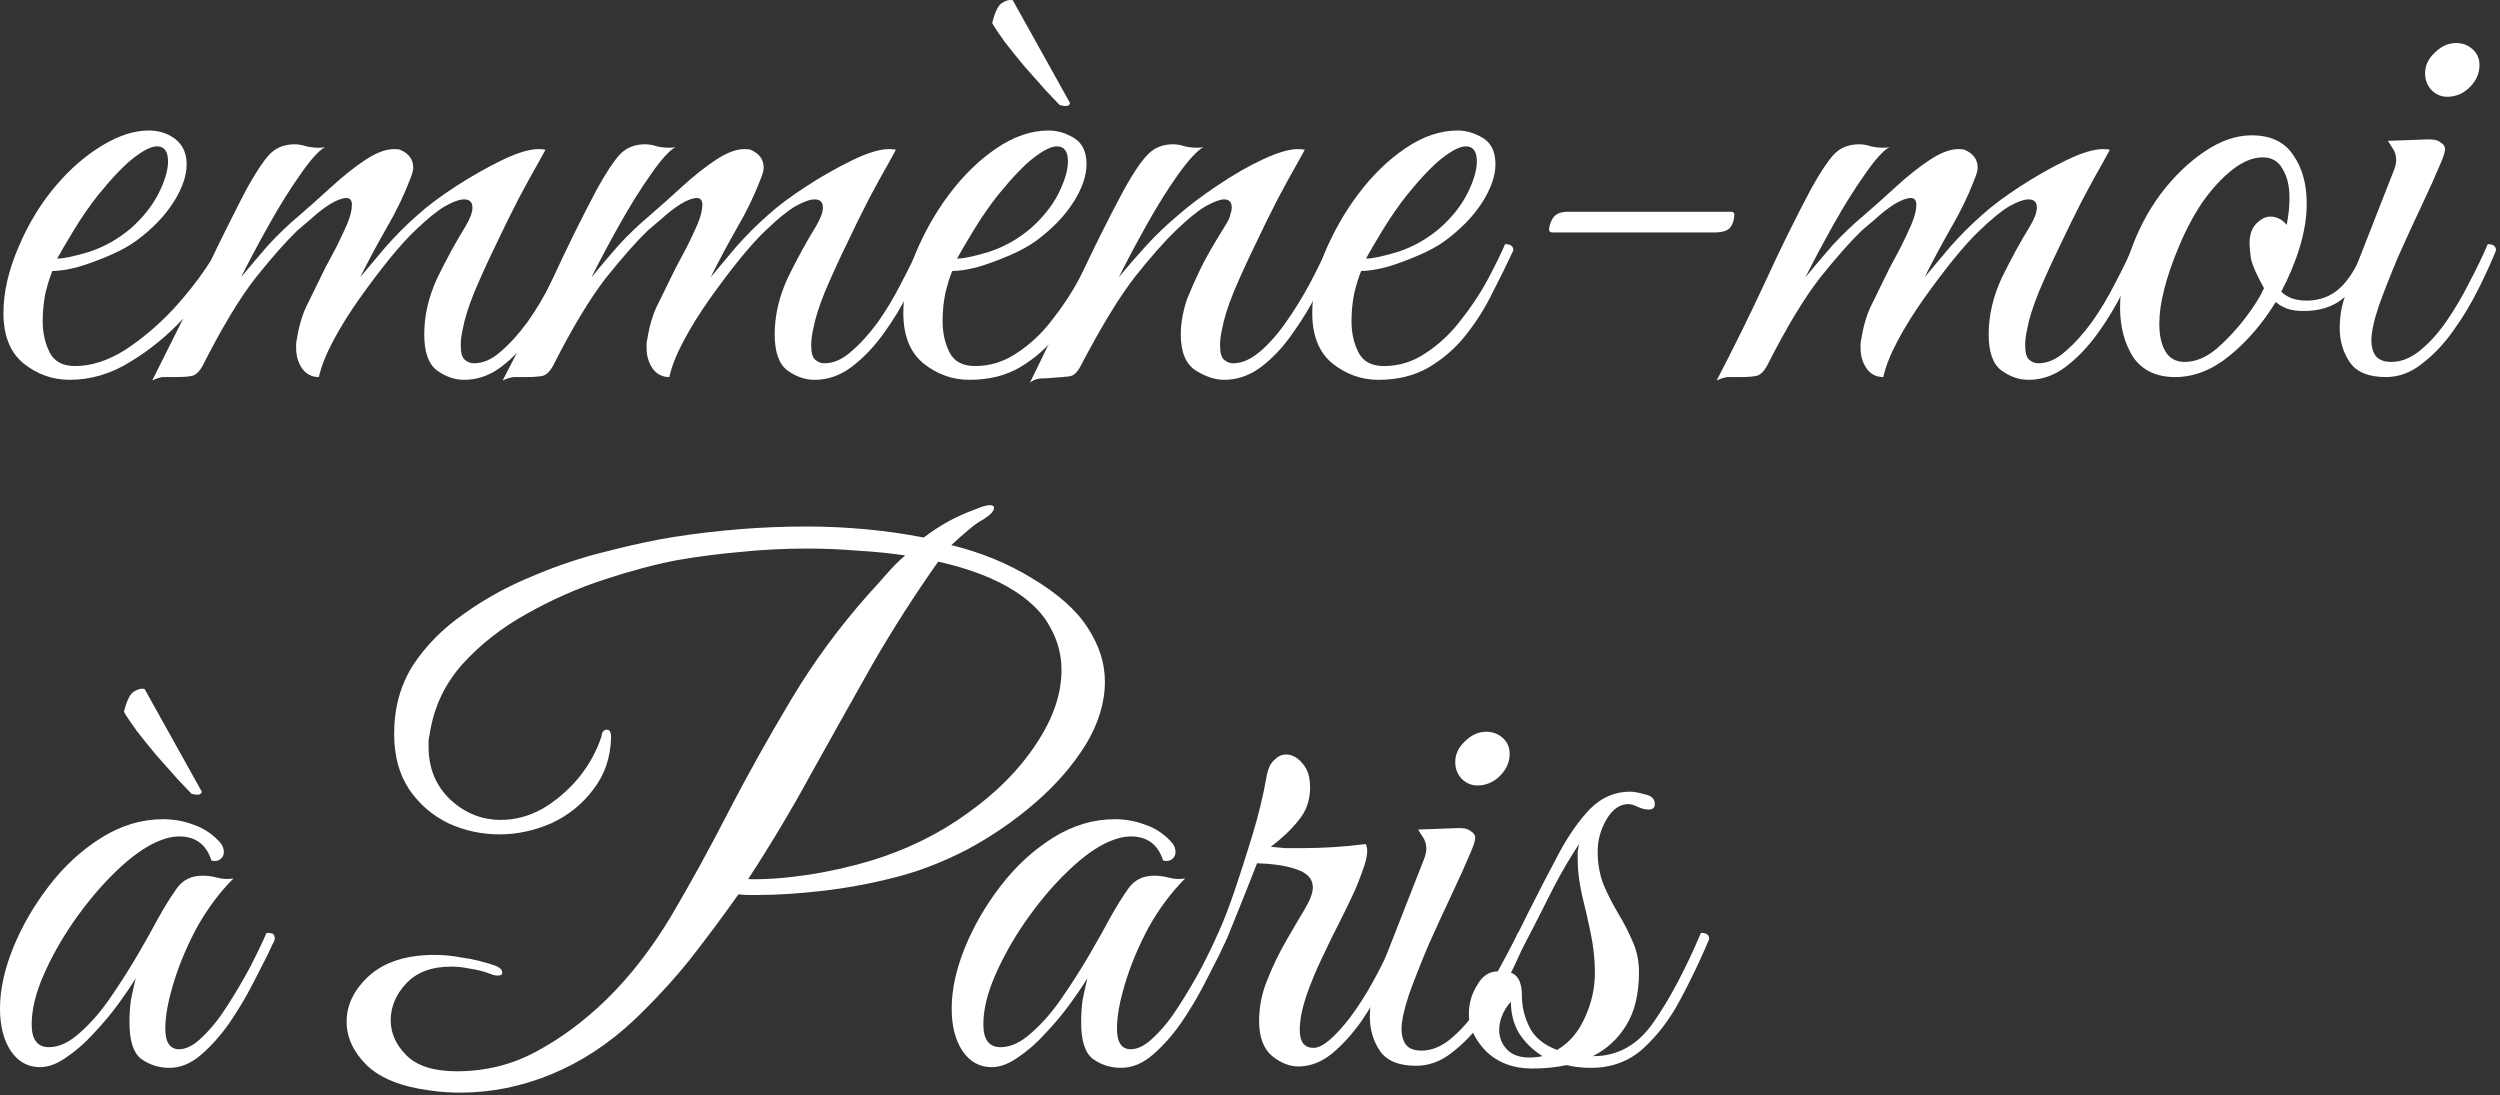
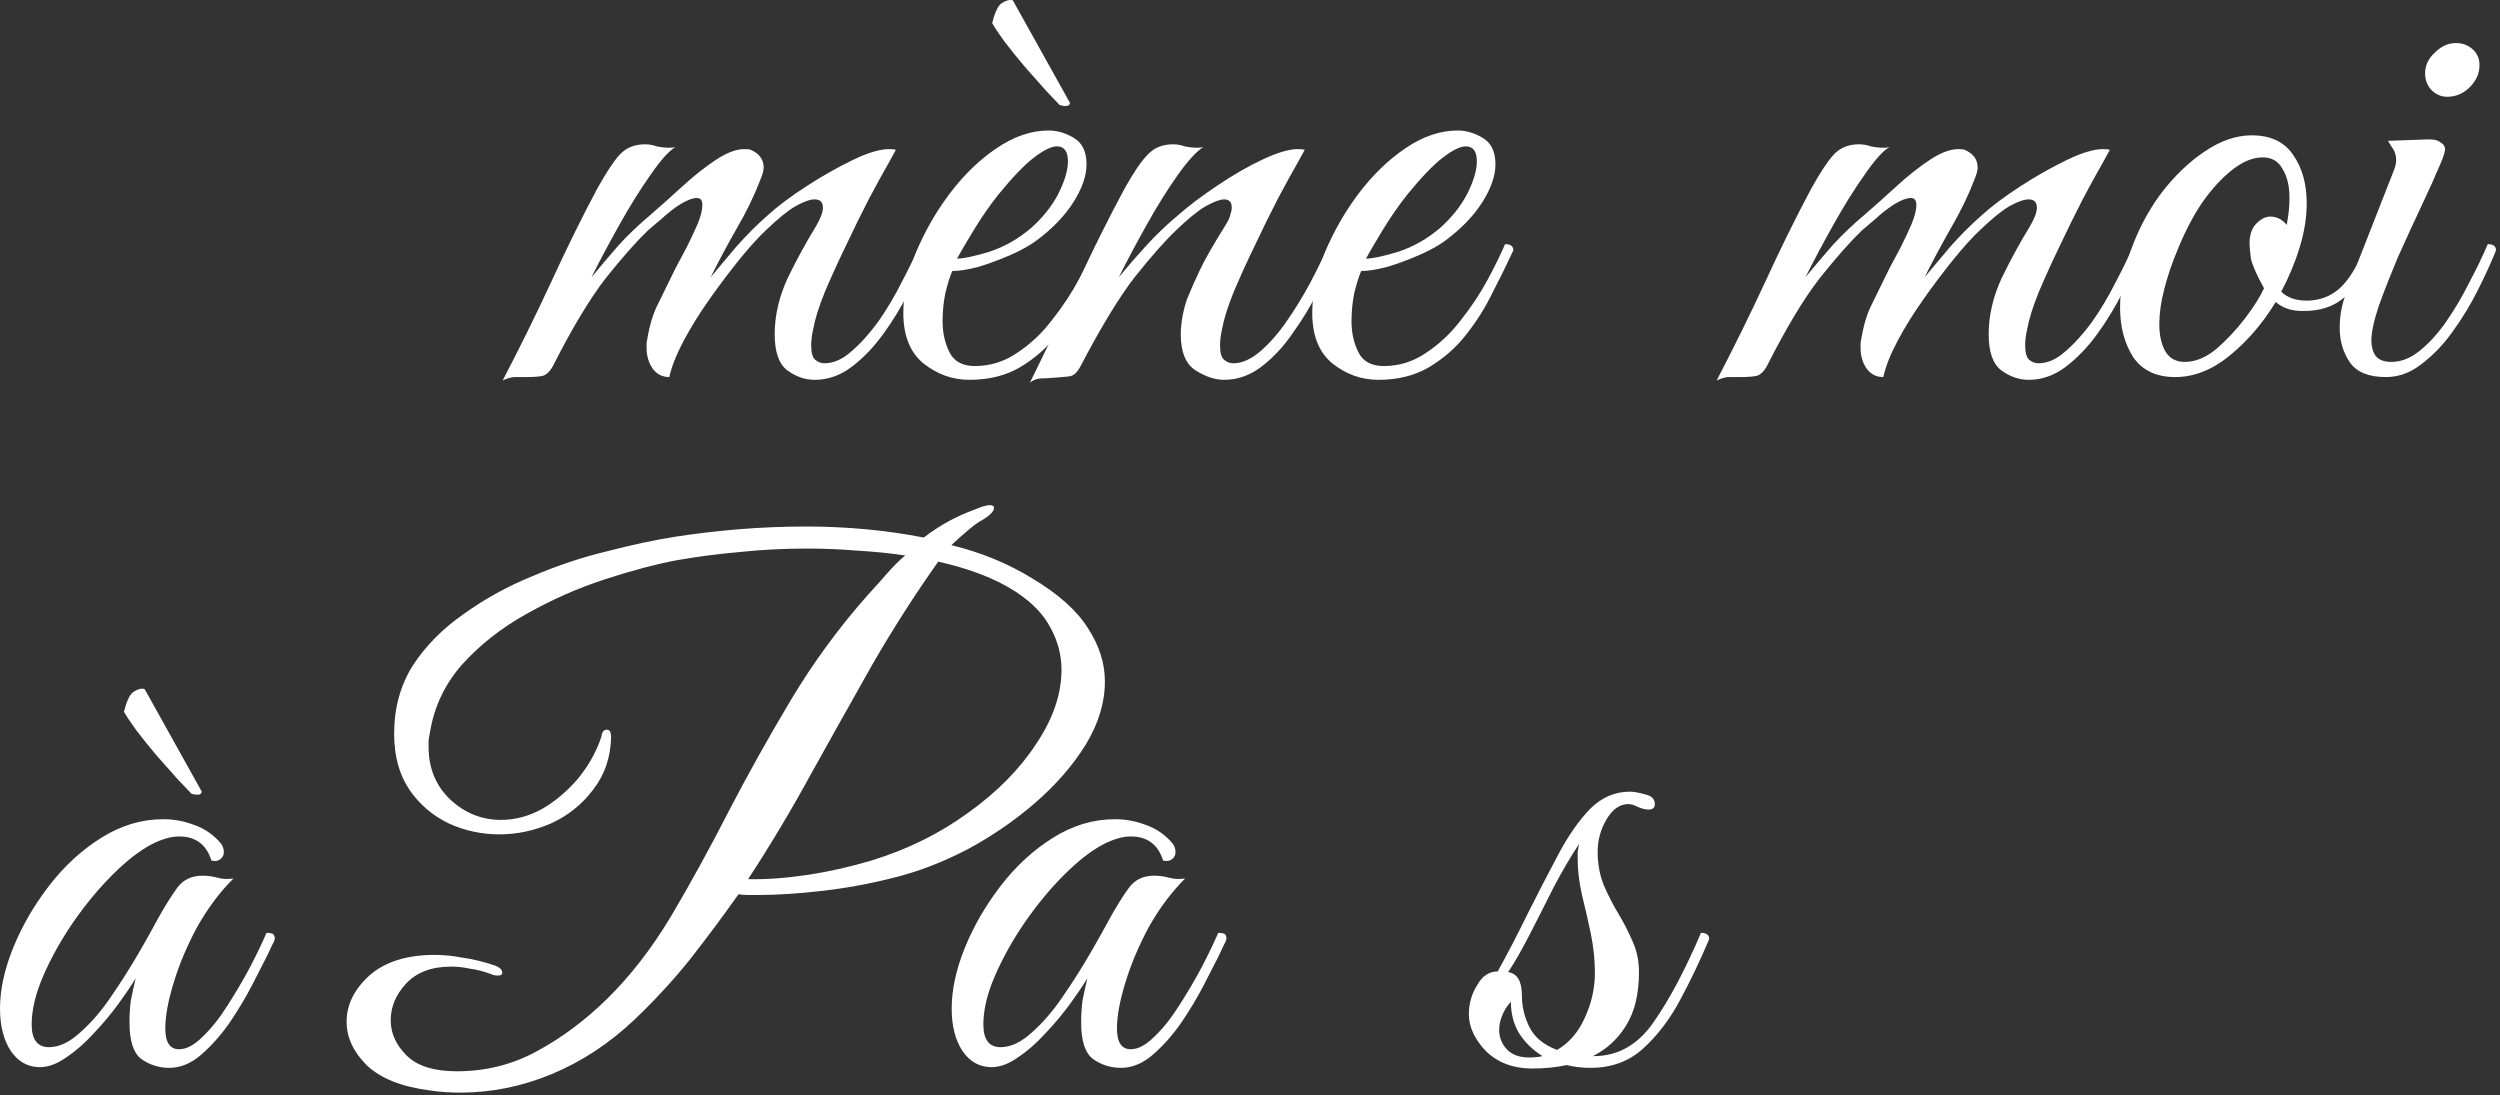
<svg xmlns="http://www.w3.org/2000/svg" width="363" height="159" viewBox="0 0 363 159" fill="none">
  <rect x="0" y="0" width="363" height="159" fill="#333333" stroke="none" />
-   <path d="M10.1 55.15C7.633 55.15 5.4 54.35 3.4 52.75C1.467 51.15 0.5 48.717 0.5 45.45C0.5 42.45 1.233 39.25 2.7 35.85C4.167 32.383 6.033 29.35 8.3 26.75C10.233 24.483 12.4 22.617 14.8 21.15C17.2 19.683 19.467 18.95 21.6 18.95C23.067 18.95 24.333 19.35 25.4 20.15C26.533 21.017 27.1 22.25 27.1 23.85C27.1 25.517 26.467 27.35 25.2 29.35C23.933 31.35 22.133 33.217 19.8 34.95C18.8 35.683 17.533 36.383 16 37.05C14.467 37.717 12.933 38.283 11.4 38.75C9.867 39.15 8.6 39.35 7.6 39.35C7.267 40.15 6.933 41.217 6.6 42.55C6.333 43.883 6.2 45.25 6.2 46.65C6.2 48.317 6.533 49.817 7.2 51.15C7.867 52.483 9.1 53.15 10.9 53.15C13.233 53.15 15.633 52.383 18.1 50.85C20.567 49.25 22.9 47.283 25.1 44.95C27.3 42.55 29.133 40.183 30.6 37.85C31.467 36.05 32.333 34.283 33.2 32.55C34.067 30.817 34.933 29.117 35.8 27.45C37.133 25.05 38.233 23.383 39.1 22.45C40.033 21.45 41.267 20.95 42.8 20.95C43.333 20.95 43.9 21.05 44.5 21.25C45.1 21.383 45.7 21.45 46.3 21.45C46.7 21.45 47 21.417 47.2 21.35C46.267 21.883 45.067 23.217 43.6 25.35C42.133 27.417 40.633 29.817 39.1 32.55C37.567 35.283 36.2 37.85 35 40.25C36.267 38.717 37.567 37.183 38.9 35.65C40.3 34.117 41.833 32.65 43.5 31.25C44.967 29.983 46.5 28.617 48.1 27.15C49.767 25.617 51.4 24.317 53 23.25C54.6 22.183 56 21.65 57.2 21.65C57.667 21.65 57.967 21.683 58.1 21.75C59.367 22.283 60 23.15 60 24.35C60 24.75 59.833 25.35 59.5 26.15C58.633 28.417 57.5 30.75 56.1 33.15C54.767 35.483 53.5 37.85 52.3 40.25C53.3 39.05 54.533 37.583 56 35.85C57.533 34.117 59.067 32.583 60.6 31.25C62.067 29.917 63.933 28.517 66.2 27.05C68.467 25.583 70.7 24.317 72.9 23.25C75.1 22.183 76.867 21.65 78.2 21.65C78.667 21.65 79 21.683 79.2 21.75C79.2 21.75 78.833 22.417 78.1 23.75C77.367 25.017 76.433 26.717 75.3 28.85C74.233 30.917 73.133 33.15 72 35.55C70.867 37.883 69.833 40.15 68.9 42.35C68.033 44.483 67.467 46.283 67.2 47.75C67 48.617 66.9 49.417 66.9 50.15C66.9 51.217 67.1 51.917 67.5 52.25C67.9 52.583 68.333 52.75 68.8 52.75C70.133 52.75 71.433 52.183 72.7 51.05C74.033 49.917 75.333 48.483 76.6 46.75C77.867 44.95 79 43.05 80 41.05C81.067 39.05 81.967 37.183 82.7 35.45C83.5 35.45 83.9 35.75 83.9 36.35C83.167 38.15 82.233 40.15 81.1 42.35C80.033 44.483 78.8 46.517 77.4 48.45C76 50.383 74.467 51.983 72.8 53.25C71.133 54.517 69.333 55.15 67.4 55.15C66 55.15 64.667 54.683 63.4 53.75C62.2 52.817 61.6 51.083 61.6 48.55C61.6 45.817 62.233 43.083 63.5 40.35C64.833 37.617 66.2 35.117 67.6 32.85C68.267 31.717 68.6 30.817 68.6 30.15C68.6 29.35 68.2 28.95 67.4 28.95C66.733 28.95 65.8 29.283 64.6 29.95C63.467 30.617 62.033 31.783 60.3 33.45C59.233 34.45 57.967 35.85 56.5 37.65C55.1 39.383 53.667 41.283 52.2 43.35C50.733 45.417 49.467 47.45 48.4 49.45C47.333 51.45 46.633 53.217 46.3 54.75C45.3 54.75 44.5 54.35 43.9 53.55C43.3 52.683 43 51.683 43 50.55C43 50.35 43 50.15 43 49.95C43 49.75 43.033 49.517 43.1 49.25C43.433 47.183 43.967 45.45 44.7 44.05C45.433 42.583 46.267 40.883 47.2 38.95C47.667 38.083 48.2 37.083 48.8 35.95C49.4 34.75 49.933 33.617 50.4 32.55C50.867 31.417 51.1 30.483 51.1 29.75C51.1 29.083 50.833 28.75 50.3 28.75C49.7 28.75 48.9 29.05 47.9 29.65C46.967 30.25 46.067 30.95 45.2 31.75C44.333 32.483 43.667 33.05 43.2 33.45C41.533 35.05 39.5 37.35 37.1 40.35C34.767 43.35 32.2 47.617 29.4 53.15C29 53.883 28.533 54.35 28 54.55C27.467 54.683 26.633 54.75 25.5 54.75C24.767 54.75 24.133 54.75 23.6 54.75C23.133 54.817 22.633 54.983 22.1 55.25L26.6 46.25C24.333 48.717 21.767 50.817 18.9 52.55C16.1 54.283 13.167 55.15 10.1 55.15ZM8.3 37.55C9.233 37.55 10.8 37.217 13 36.55C15.2 35.817 17.2 34.683 19 33.15C20.733 31.617 22.067 29.95 23 28.15C23.933 26.283 24.4 24.717 24.4 23.45C24.4 21.983 23.867 21.25 22.8 21.25C22 21.25 20.9 21.783 19.5 22.85C18.1 23.917 16.367 25.717 14.3 28.25C13.033 29.85 11.833 31.583 10.7 33.45C9.567 35.317 8.767 36.683 8.3 37.55Z" fill="white" />
  <path d="M72.985 55.25C75.452 50.517 77.785 45.783 79.985 41.05C82.185 36.25 84.418 31.717 86.685 27.45C88.019 25.05 89.118 23.383 89.985 22.45C90.918 21.45 92.152 20.95 93.685 20.95C94.219 20.95 94.785 21.05 95.385 21.25C95.985 21.383 96.585 21.45 97.185 21.45C97.585 21.45 97.885 21.417 98.085 21.35C97.152 21.883 95.952 23.217 94.485 25.35C93.019 27.417 91.519 29.817 89.985 32.55C88.452 35.283 87.085 37.85 85.885 40.25C87.152 38.717 88.452 37.183 89.785 35.65C91.185 34.117 92.719 32.65 94.385 31.25C95.852 29.983 97.385 28.617 98.985 27.15C100.652 25.617 102.285 24.317 103.885 23.25C105.485 22.183 106.885 21.65 108.085 21.65C108.552 21.65 108.852 21.683 108.985 21.75C110.252 22.283 110.885 23.15 110.885 24.35C110.885 24.75 110.718 25.35 110.385 26.15C109.518 28.417 108.385 30.75 106.985 33.15C105.652 35.483 104.385 37.85 103.185 40.25C104.185 39.05 105.418 37.583 106.885 35.85C108.418 34.117 109.952 32.583 111.485 31.25C112.952 29.917 114.818 28.517 117.085 27.05C119.352 25.583 121.585 24.317 123.785 23.25C125.985 22.183 127.752 21.65 129.085 21.65C129.552 21.65 129.885 21.683 130.085 21.75C130.085 21.75 129.718 22.417 128.985 23.75C128.252 25.017 127.318 26.717 126.185 28.85C125.118 30.917 124.018 33.15 122.885 35.55C121.752 37.883 120.718 40.15 119.785 42.35C118.918 44.483 118.352 46.283 118.085 47.75C117.885 48.617 117.785 49.417 117.785 50.15C117.785 51.217 117.985 51.917 118.385 52.25C118.785 52.583 119.218 52.75 119.685 52.75C121.018 52.75 122.318 52.183 123.585 51.05C124.918 49.917 126.218 48.483 127.485 46.75C128.752 44.95 129.885 43.05 130.885 41.05C131.952 39.05 132.852 37.183 133.585 35.45C134.385 35.45 134.785 35.75 134.785 36.35C134.052 38.15 133.118 40.15 131.985 42.35C130.918 44.483 129.685 46.517 128.285 48.45C126.885 50.383 125.352 51.983 123.685 53.25C122.018 54.517 120.218 55.15 118.285 55.15C116.885 55.15 115.552 54.683 114.285 53.75C113.085 52.817 112.485 51.083 112.485 48.55C112.485 45.817 113.118 43.083 114.385 40.35C115.718 37.617 117.085 35.117 118.485 32.85C119.152 31.717 119.485 30.817 119.485 30.15C119.485 29.35 119.085 28.95 118.285 28.95C117.618 28.95 116.685 29.283 115.485 29.95C114.352 30.617 112.918 31.783 111.185 33.45C110.118 34.45 108.852 35.85 107.385 37.65C105.985 39.383 104.552 41.283 103.085 43.35C101.618 45.417 100.352 47.45 99.285 49.45C98.219 51.45 97.519 53.217 97.185 54.75C96.185 54.75 95.385 54.35 94.785 53.55C94.185 52.683 93.885 51.683 93.885 50.55C93.885 50.35 93.885 50.15 93.885 49.95C93.885 49.75 93.918 49.517 93.985 49.25C94.319 47.183 94.852 45.45 95.585 44.05C96.319 42.583 97.152 40.883 98.085 38.95C98.552 38.083 99.085 37.083 99.685 35.95C100.285 34.75 100.818 33.617 101.285 32.55C101.752 31.417 101.985 30.483 101.985 29.75C101.985 29.083 101.718 28.75 101.185 28.75C100.585 28.75 99.785 29.05 98.785 29.65C97.852 30.25 96.952 30.95 96.085 31.75C95.219 32.483 94.552 33.05 94.085 33.45C92.418 35.05 90.385 37.35 87.985 40.35C85.652 43.35 83.085 47.617 80.285 53.15C79.885 53.883 79.418 54.35 78.885 54.55C78.352 54.683 77.519 54.75 76.385 54.75C75.652 54.75 75.052 54.75 74.585 54.75C74.052 54.817 73.519 54.983 72.985 55.25Z" fill="white" />
  <path d="M140.764 55.15C138.297 55.15 136.064 54.35 134.064 52.75C132.131 51.15 131.164 48.717 131.164 45.45C131.164 42.717 131.764 39.817 132.964 36.75C134.231 33.683 135.864 30.817 137.864 28.15C139.931 25.417 142.197 23.217 144.664 21.55C147.197 19.817 149.731 18.95 152.264 18.95C153.531 18.95 154.764 19.317 155.964 20.05C157.164 20.783 157.764 22.05 157.764 23.85C157.764 25.517 157.131 27.35 155.864 29.35C154.597 31.35 152.797 33.217 150.464 34.95C149.464 35.683 148.197 36.383 146.664 37.05C145.131 37.717 143.597 38.283 142.064 38.75C140.531 39.15 139.264 39.35 138.264 39.35C137.931 40.15 137.597 41.217 137.264 42.55C136.997 43.883 136.864 45.25 136.864 46.65C136.864 48.317 137.197 49.817 137.864 51.15C138.531 52.483 139.764 53.15 141.564 53.15C143.764 53.15 145.797 52.517 147.664 51.25C149.597 49.983 151.297 48.383 152.764 46.45C154.297 44.517 155.597 42.55 156.664 40.55C157.731 38.55 158.564 36.85 159.164 35.45C159.964 35.45 160.364 35.75 160.364 36.35C159.497 38.217 158.497 40.25 157.364 42.45C156.297 44.65 154.997 46.717 153.464 48.65C151.997 50.517 150.197 52.083 148.064 53.35C145.997 54.55 143.564 55.15 140.764 55.15ZM138.964 37.55C139.897 37.55 141.464 37.217 143.664 36.55C145.864 35.817 147.864 34.683 149.664 33.15C151.397 31.617 152.731 29.95 153.664 28.15C154.597 26.283 155.064 24.717 155.064 23.45C155.064 21.983 154.531 21.25 153.464 21.25C152.664 21.25 151.564 21.783 150.164 22.85C148.764 23.917 147.031 25.717 144.964 28.25C143.697 29.85 142.497 31.583 141.364 33.45C140.231 35.317 139.431 36.683 138.964 37.55ZM153.864 15.25C153.464 14.85 152.797 14.15 151.864 13.15C150.931 12.083 149.897 10.917 148.764 9.65C147.697 8.383 146.731 7.183 145.864 6.05C144.997 4.85 144.397 3.95 144.064 3.35C144.464 1.75 144.931 0.783 145.464 0.45C146.064 0.05 146.597 -0.083 147.064 0.05L155.364 14.95C155.297 15.417 154.797 15.517 153.864 15.25Z" fill="white" />
  <path d="M149.55 55.55C151.95 50.683 154.25 45.883 156.45 41.15C158.65 36.35 160.917 31.783 163.25 27.45C164.583 25.05 165.717 23.383 166.65 22.45C167.583 21.45 168.817 20.95 170.35 20.95C170.883 20.95 171.45 21.05 172.05 21.25C172.65 21.383 173.25 21.45 173.85 21.45C174.25 21.45 174.55 21.417 174.75 21.35C173.817 21.883 172.583 23.217 171.05 25.35C169.583 27.417 168.083 29.817 166.55 32.55C165.017 35.283 163.65 37.85 162.45 40.25C163.717 38.717 165.05 37.183 166.45 35.65C167.85 34.117 169.383 32.65 171.05 31.25C172.65 29.85 174.55 28.417 176.75 26.95C179.017 25.417 181.217 24.15 183.35 23.15C185.483 22.15 187.183 21.65 188.45 21.65C188.917 21.65 189.25 21.683 189.45 21.75C189.45 21.75 189.083 22.417 188.35 23.75C187.617 25.017 186.683 26.717 185.55 28.85C184.483 30.917 183.383 33.15 182.25 35.55C181.117 37.883 180.083 40.15 179.15 42.35C178.283 44.483 177.717 46.283 177.45 47.75C177.25 48.617 177.15 49.417 177.15 50.15C177.15 51.217 177.35 51.917 177.75 52.25C178.15 52.583 178.583 52.75 179.05 52.75C180.317 52.75 181.617 52.183 182.95 51.05C184.283 49.917 185.55 48.483 186.75 46.75C188.017 44.95 189.183 43.05 190.25 41.05C191.317 39.05 192.217 37.183 192.95 35.45C193.75 35.45 194.15 35.75 194.15 36.35C193.417 38.15 192.483 40.15 191.35 42.35C190.283 44.483 189.05 46.517 187.65 48.45C186.317 50.383 184.817 51.983 183.15 53.25C181.483 54.517 179.683 55.15 177.75 55.15C176.417 55.15 175.017 54.683 173.55 53.75C172.15 52.817 171.45 51.083 171.45 48.55C171.45 47.817 171.517 47.05 171.65 46.25C171.783 45.383 172.017 44.45 172.35 43.45C172.883 42.117 173.517 40.683 174.25 39.15C174.983 37.617 176.183 35.517 177.85 32.85C178.317 32.117 178.583 31.55 178.65 31.15C178.783 30.75 178.85 30.417 178.85 30.15C178.85 29.35 178.483 28.95 177.75 28.95C177.15 28.95 176.25 29.283 175.05 29.95C173.917 30.617 172.483 31.783 170.75 33.45C169.083 35.05 167.083 37.317 164.75 40.25C162.483 43.183 159.85 47.517 156.85 53.25C156.383 54.117 155.85 54.583 155.25 54.65C154.717 54.717 153.95 54.783 152.95 54.85C152.283 54.917 151.65 54.95 151.05 54.95C150.45 55.017 149.95 55.217 149.55 55.55Z" fill="white" />
  <path d="M200.139 55.15C197.672 55.15 195.439 54.35 193.439 52.75C191.506 51.15 190.539 48.717 190.539 45.45C190.539 42.717 191.139 39.817 192.339 36.75C193.606 33.683 195.239 30.817 197.239 28.15C199.306 25.417 201.572 23.217 204.039 21.55C206.572 19.817 209.106 18.95 211.639 18.95C212.906 18.95 214.139 19.317 215.339 20.05C216.539 20.783 217.139 22.05 217.139 23.85C217.139 25.517 216.506 27.35 215.239 29.35C213.972 31.35 212.172 33.217 209.839 34.95C208.839 35.683 207.572 36.383 206.039 37.05C204.506 37.717 202.972 38.283 201.439 38.75C199.906 39.15 198.639 39.35 197.639 39.35C197.306 40.15 196.972 41.217 196.639 42.55C196.372 43.883 196.239 45.25 196.239 46.65C196.239 48.317 196.572 49.817 197.239 51.15C197.906 52.483 199.139 53.15 200.939 53.15C203.139 53.15 205.172 52.517 207.039 51.25C208.972 49.983 210.672 48.383 212.139 46.45C213.672 44.517 214.972 42.55 216.039 40.55C217.106 38.55 217.939 36.85 218.539 35.45C219.339 35.45 219.739 35.75 219.739 36.35C218.872 38.217 217.872 40.25 216.739 42.45C215.672 44.65 214.372 46.717 212.839 48.65C211.372 50.517 209.572 52.083 207.439 53.35C205.372 54.55 202.939 55.15 200.139 55.15ZM198.339 37.55C199.272 37.55 200.839 37.217 203.039 36.55C205.239 35.817 207.239 34.683 209.039 33.15C210.772 31.617 212.106 29.95 213.039 28.15C213.972 26.283 214.439 24.717 214.439 23.45C214.439 21.983 213.906 21.25 212.839 21.25C212.039 21.25 210.939 21.783 209.539 22.85C208.139 23.917 206.406 25.717 204.339 28.25C203.072 29.85 201.872 31.583 200.739 33.45C199.606 35.317 198.806 36.683 198.339 37.55Z" fill="white" />
-   <path d="M225.425 33.75C225.092 33.75 224.925 33.617 224.925 33.35C224.925 32.883 225.092 32.35 225.425 31.75C225.825 31.083 226.558 30.75 227.625 30.75H251.325C251.658 30.75 251.825 30.883 251.825 31.15C251.825 31.883 251.625 32.517 251.225 33.05C250.825 33.517 250.058 33.75 248.925 33.75H225.425Z" fill="white" />
  <path d="M249.255 55.25C251.721 50.517 254.055 45.783 256.255 41.05C258.455 36.25 260.688 31.717 262.955 27.45C264.288 25.05 265.388 23.383 266.255 22.45C267.188 21.45 268.421 20.95 269.955 20.95C270.488 20.95 271.055 21.05 271.655 21.25C272.255 21.383 272.855 21.45 273.455 21.45C273.855 21.45 274.155 21.417 274.355 21.35C273.421 21.883 272.221 23.217 270.755 25.35C269.288 27.417 267.788 29.817 266.255 32.55C264.721 35.283 263.355 37.85 262.155 40.25C263.421 38.717 264.721 37.183 266.055 35.65C267.455 34.117 268.988 32.65 270.655 31.25C272.121 29.983 273.655 28.617 275.255 27.15C276.921 25.617 278.555 24.317 280.155 23.25C281.755 22.183 283.155 21.65 284.355 21.65C284.821 21.65 285.121 21.683 285.255 21.75C286.521 22.283 287.155 23.15 287.155 24.35C287.155 24.75 286.988 25.35 286.655 26.15C285.788 28.417 284.655 30.75 283.255 33.15C281.921 35.483 280.655 37.85 279.455 40.25C280.455 39.05 281.688 37.583 283.155 35.85C284.688 34.117 286.221 32.583 287.755 31.25C289.221 29.917 291.088 28.517 293.355 27.05C295.621 25.583 297.855 24.317 300.055 23.25C302.255 22.183 304.021 21.65 305.355 21.65C305.821 21.65 306.155 21.683 306.355 21.75C306.355 21.75 305.988 22.417 305.255 23.75C304.521 25.017 303.588 26.717 302.455 28.85C301.388 30.917 300.288 33.15 299.155 35.55C298.021 37.883 296.988 40.15 296.055 42.35C295.188 44.483 294.621 46.283 294.355 47.75C294.155 48.617 294.055 49.417 294.055 50.15C294.055 51.217 294.255 51.917 294.655 52.25C295.055 52.583 295.488 52.75 295.955 52.75C297.288 52.75 298.588 52.183 299.855 51.05C301.188 49.917 302.488 48.483 303.755 46.75C305.021 44.95 306.155 43.05 307.155 41.05C308.221 39.05 309.121 37.183 309.855 35.45C310.655 35.45 311.055 35.75 311.055 36.35C310.321 38.15 309.388 40.15 308.255 42.35C307.188 44.483 305.955 46.517 304.555 48.45C303.155 50.383 301.621 51.983 299.955 53.25C298.288 54.517 296.488 55.15 294.555 55.15C293.155 55.15 291.821 54.683 290.555 53.75C289.355 52.817 288.755 51.083 288.755 48.55C288.755 45.817 289.388 43.083 290.655 40.35C291.988 37.617 293.355 35.117 294.755 32.85C295.421 31.717 295.755 30.817 295.755 30.15C295.755 29.35 295.355 28.95 294.555 28.95C293.888 28.95 292.955 29.283 291.755 29.95C290.621 30.617 289.188 31.783 287.455 33.45C286.388 34.45 285.121 35.85 283.655 37.65C282.255 39.383 280.821 41.283 279.355 43.35C277.888 45.417 276.621 47.45 275.555 49.45C274.488 51.45 273.788 53.217 273.455 54.75C272.455 54.75 271.655 54.35 271.055 53.55C270.455 52.683 270.155 51.683 270.155 50.55C270.155 50.35 270.155 50.15 270.155 49.95C270.155 49.75 270.188 49.517 270.255 49.25C270.588 47.183 271.121 45.45 271.855 44.05C272.588 42.583 273.421 40.883 274.355 38.95C274.821 38.083 275.355 37.083 275.955 35.95C276.555 34.75 277.088 33.617 277.555 32.55C278.021 31.417 278.255 30.483 278.255 29.75C278.255 29.083 277.988 28.75 277.455 28.75C276.855 28.75 276.055 29.05 275.055 29.65C274.121 30.25 273.221 30.95 272.355 31.75C271.488 32.483 270.821 33.05 270.355 33.45C268.688 35.05 266.655 37.35 264.255 40.35C261.921 43.35 259.355 47.617 256.555 53.15C256.155 53.883 255.688 54.35 255.155 54.55C254.621 54.683 253.788 54.75 252.655 54.75C251.921 54.75 251.321 54.75 250.855 54.75C250.321 54.817 249.788 54.983 249.255 55.25Z" fill="white" />
  <path d="M315.834 54.75C313.1 54.75 311.067 53.783 309.734 51.85C308.467 49.85 307.834 47.45 307.834 44.65C307.834 42.05 308.334 39.35 309.334 36.55C310.4 33.483 311.867 30.683 313.734 28.15C315.667 25.617 317.767 23.583 320.034 22.05C322.367 20.45 324.667 19.65 326.934 19.65C329.667 19.65 331.667 20.583 332.934 22.45C334.267 24.317 334.934 26.683 334.934 29.55C334.934 31.55 334.6 33.65 333.934 35.85C333.267 38.05 332.367 40.217 331.234 42.35C332.1 43.217 333.334 43.65 334.934 43.65C336.8 43.65 338.4 43.05 339.734 41.85C341.067 40.65 342.367 38.517 343.634 35.45C344.434 35.45 344.834 35.75 344.834 36.35C343.567 39.417 342.1 41.683 340.434 43.15C338.834 44.55 336.767 45.217 334.234 45.15C332.7 45.15 331.434 44.717 330.434 43.85C328.567 46.917 326.334 49.517 323.734 51.65C321.2 53.717 318.567 54.75 315.834 54.75ZM317.234 52.55C318.767 52.55 320.3 51.917 321.834 50.65C323.367 49.317 324.767 47.817 326.034 46.15C327.3 44.483 328.2 43.05 328.734 41.85C327.667 39.917 327.034 38.483 326.834 37.55C326.7 36.55 326.634 35.817 326.634 35.35C326.634 34.083 326.967 33.117 327.634 32.45C328.3 31.783 328.967 31.45 329.634 31.45C330.567 31.45 331.367 31.85 332.034 32.65C332.167 31.917 332.267 31.25 332.334 30.65C332.4 29.983 332.434 29.35 332.434 28.75C332.434 27.017 332.1 25.617 331.434 24.55C330.834 23.417 329.867 22.85 328.534 22.85C327.134 22.85 325.667 23.45 324.134 24.65C322.6 25.85 321.134 27.45 319.734 29.45C318.4 31.45 317.234 33.683 316.234 36.15C315.367 38.217 314.7 40.183 314.234 42.05C313.767 43.85 313.534 45.517 313.534 47.05C313.534 48.717 313.834 50.05 314.434 51.05C315.034 52.05 315.967 52.55 317.234 52.55Z" fill="white" />
  <path d="M346.423 54.75C343.956 54.75 342.223 54.05 341.223 52.65C340.223 51.183 339.723 49.517 339.723 47.65C339.723 46.65 339.823 45.65 340.023 44.65C340.289 43.583 340.589 42.617 340.923 41.75L347.623 24.65C347.823 24.117 347.923 23.65 347.923 23.25C347.923 22.583 347.756 22.017 347.423 21.55C347.089 21.017 346.856 20.65 346.723 20.45L352.223 20.25C353.223 20.183 353.923 20.317 354.323 20.65C354.789 20.917 355.023 21.25 355.023 21.65C355.023 22.05 354.789 22.783 354.323 23.85C353.656 25.45 352.756 27.45 351.623 29.85C350.489 32.25 349.356 34.717 348.223 37.25C347.156 39.783 346.223 42.15 345.423 44.35C344.689 46.55 344.323 48.25 344.323 49.45C344.323 50.317 344.523 51.05 344.923 51.65C345.389 52.25 346.156 52.55 347.223 52.55C348.623 52.55 349.989 52.017 351.323 50.95C352.723 49.817 354.023 48.383 355.223 46.65C356.423 44.917 357.523 43.05 358.523 41.05C359.589 39.05 360.489 37.183 361.223 35.45C362.023 35.45 362.423 35.75 362.423 36.35C361.756 38.017 360.889 39.917 359.823 42.05C358.756 44.183 357.523 46.217 356.123 48.15C354.789 50.017 353.289 51.583 351.623 52.85C350.023 54.117 348.289 54.75 346.423 54.75ZM355.323 14.05C354.456 14.05 353.689 13.717 353.023 13.05C352.423 12.383 352.123 11.583 352.123 10.65C352.123 9.517 352.589 8.517 353.523 7.65C354.456 6.717 355.489 6.25 356.623 6.25C357.556 6.25 358.356 6.55 359.023 7.15C359.689 7.75 360.023 8.517 360.023 9.45C360.023 10.65 359.556 11.717 358.623 12.65C357.689 13.583 356.589 14.05 355.323 14.05Z" fill="white" />
  <path d="M24.6 155.05C23.067 155.05 21.7 154.617 20.5 153.75C19.367 152.883 18.8 151.117 18.8 148.45C18.8 147.317 18.867 146.25 19 145.25C19.2 144.25 19.433 143.183 19.7 142.05C19.1 143.05 18.267 144.283 17.2 145.75C16.133 147.217 14.933 148.65 13.6 150.05C12.333 151.45 11 152.617 9.6 153.55C8.267 154.483 7 154.95 5.8 154.95C4.067 154.95 2.667 154.183 1.6 152.65C0.533 151.05 0 148.983 0 146.45C0 143.717 0.633 140.783 1.9 137.65C3.167 134.517 4.9 131.517 7.1 128.65C9.3 125.783 11.833 123.45 14.7 121.65C17.567 119.85 20.567 118.95 23.7 118.95C25.233 118.95 26.7 119.217 28.1 119.75C29.5 120.217 30.733 121.017 31.8 122.15C32.267 122.617 32.5 123.15 32.5 123.75C32.5 124.15 32.333 124.483 32 124.75C31.667 125.017 31.233 125.083 30.7 124.95C29.967 122.617 28.4 121.45 26 121.45C24.867 121.45 23.567 121.817 22.1 122.55C20.3 123.483 18.367 124.983 16.3 127.05C14.3 129.05 12.4 131.35 10.6 133.95C8.867 136.483 7.433 139.05 6.3 141.65C5.167 144.25 4.6 146.617 4.6 148.75C4.6 150.95 5.433 152.05 7.1 152.05C8.567 152.05 10.067 151.35 11.6 149.95C13.2 148.55 14.7 146.817 16.1 144.75C17.567 142.617 18.9 140.517 20.1 138.45C21.3 136.383 22.233 134.717 22.9 133.45C23.9 131.65 24.833 130.15 25.7 128.95C26.567 127.75 27.8 127.15 29.4 127.15C30.133 127.15 30.867 127.25 31.6 127.45C32.333 127.65 33.1 127.683 33.9 127.55C31.9 129.55 30.133 131.917 28.6 134.65C27.133 137.383 26 140.083 25.2 142.75C24.4 145.35 24 147.55 24 149.35C24 151.35 24.667 152.35 26 152.35C27.067 152.35 28.2 151.75 29.4 150.55C30.667 149.35 31.867 147.85 33 146.05C34.2 144.183 35.3 142.317 36.3 140.45C37.3 138.517 38.1 136.85 38.7 135.45C39.033 135.45 39.3 135.483 39.5 135.55C39.767 135.617 39.9 135.883 39.9 136.35C39.833 136.617 39.7 136.917 39.5 137.25C39.367 137.517 39.133 138.017 38.8 138.75C38.267 139.817 37.533 141.25 36.6 143.05C35.667 144.85 34.567 146.683 33.3 148.55C32.033 150.35 30.667 151.883 29.2 153.15C27.733 154.417 26.2 155.05 24.6 155.05ZM27.8 115.25C27.4 114.85 26.733 114.15 25.8 113.15C24.867 112.083 23.833 110.917 22.7 109.65C21.633 108.383 20.667 107.183 19.8 106.05C18.933 104.85 18.333 103.95 18 103.35C18.4 101.75 18.867 100.783 19.4 100.45C20 100.05 20.533 99.917 21 100.05L29.3 114.95C29.233 115.417 28.733 115.517 27.8 115.25Z" fill="white" />
  <path d="M66.83 158.65C65.363 158.65 63.93 158.55 62.53 158.35C58.33 157.817 55.23 156.583 53.23 154.65C51.296 152.717 50.33 150.617 50.33 148.35C50.33 145.883 51.43 143.65 53.63 141.65C55.896 139.65 59.063 138.65 63.13 138.65C64.396 138.65 65.73 138.783 67.13 139.05C68.596 139.25 70.13 139.617 71.73 140.15C72.53 140.417 72.93 140.783 72.93 141.25C72.93 141.517 72.73 141.65 72.33 141.65C71.93 141.65 71.596 141.583 71.33 141.45C70.263 141.05 69.23 140.783 68.23 140.65C67.296 140.45 66.396 140.35 65.53 140.35C62.663 140.35 60.463 141.183 58.93 142.85C57.463 144.45 56.73 146.217 56.73 148.15C56.73 150.017 57.496 151.717 59.03 153.25C60.563 154.783 62.996 155.55 66.33 155.55C70.53 155.55 74.396 154.583 77.93 152.65C81.53 150.717 84.93 148.183 88.13 145.05C91.53 141.717 94.63 137.717 97.43 133.05C100.23 128.317 102.996 123.283 105.73 117.95C108.53 112.55 111.563 107.117 114.83 101.65C118.096 96.183 121.863 91.05 126.13 86.25C126.996 85.317 127.863 84.35 128.73 83.35C129.663 82.283 130.563 81.383 131.43 80.65C129.163 80.317 126.83 80.083 124.43 79.95C122.03 79.75 119.663 79.65 117.33 79.65C113.863 79.65 110.563 79.817 107.43 80.15C104.363 80.417 101.296 80.817 98.23 81.35C95.096 81.95 91.596 82.883 87.73 84.15C83.863 85.417 80.096 87.083 76.43 89.15C72.83 91.15 69.73 93.583 67.13 96.45C64.596 99.317 63.03 102.617 62.43 106.35C62.363 106.683 62.296 107.05 62.23 107.45C62.23 107.783 62.23 108.117 62.23 108.45C62.23 111.517 63.263 114.05 65.33 116.05C67.463 118.05 69.93 119.05 72.73 119.05C74.796 119.05 76.796 118.517 78.73 117.45C80.663 116.317 82.396 114.85 83.93 113.05C85.463 111.183 86.596 109.15 87.33 106.95C87.396 106.283 87.663 105.95 88.13 105.95C88.53 105.95 88.73 106.317 88.73 107.05C88.663 109.983 87.796 112.517 86.13 114.65C84.53 116.783 82.496 118.417 80.03 119.55C77.563 120.617 75.063 121.15 72.53 121.15C69.93 121.15 67.463 120.617 65.13 119.55C62.796 118.417 60.896 116.783 59.43 114.65C57.963 112.45 57.23 109.75 57.23 106.55C57.23 102.817 58.13 99.517 59.93 96.65C61.796 93.783 64.263 91.283 67.33 89.15C70.396 86.95 73.73 85.117 77.33 83.65C80.93 82.117 84.53 80.917 88.13 80.05C91.73 79.117 94.996 78.417 97.93 77.95C100.93 77.483 104.03 77.117 107.23 76.85C110.496 76.583 113.796 76.45 117.13 76.45C119.996 76.45 122.863 76.583 125.73 76.85C128.596 77.117 131.396 77.517 134.13 78.05C135.263 77.183 136.43 76.417 137.63 75.75C138.83 75.083 140.163 74.483 141.63 73.95C142.563 73.55 143.263 73.35 143.73 73.35C144.13 73.35 144.33 73.483 144.33 73.75C144.33 74.217 143.796 74.783 142.73 75.45C142.196 75.717 141.53 76.183 140.73 76.85C139.93 77.517 139.063 78.283 138.13 79.15C142.463 80.217 146.363 81.817 149.83 83.95C153.63 86.217 156.33 88.617 157.93 91.15C159.596 93.683 160.43 96.283 160.43 98.95C160.43 102.017 159.496 105.083 157.63 108.15C155.763 111.15 153.33 113.95 150.33 116.55C147.33 119.15 144.03 121.417 140.43 123.35C136.83 125.217 133.263 126.583 129.73 127.45C126.33 128.317 122.896 128.95 119.43 129.35C115.963 129.75 112.863 129.95 110.13 129.95C109.663 129.95 109.163 129.95 108.63 129.95C108.163 129.95 107.696 129.917 107.23 129.85C104.963 133.05 102.63 136.183 100.23 139.25C97.83 142.25 95.13 145.183 92.13 148.05C88.463 151.517 84.463 154.15 80.13 155.95C75.796 157.75 71.363 158.65 66.83 158.65ZM108.63 127.65C111.163 127.717 113.996 127.517 117.13 127.05C120.263 126.583 123.396 125.883 126.53 124.95C131.73 123.35 136.396 121.05 140.53 118.05C144.73 115.05 148.03 111.717 150.43 108.05C152.896 104.383 154.13 100.783 154.13 97.25C154.13 95.117 153.596 93.083 152.53 91.15C151.53 89.217 149.863 87.483 147.53 85.95C145.996 84.95 144.263 84.083 142.33 83.35C140.396 82.617 138.363 82.017 136.23 81.55C132.83 86.35 129.63 91.35 126.63 96.55C123.696 101.75 120.763 106.983 117.83 112.25C114.963 117.517 111.896 122.65 108.63 127.65Z" fill="white" />
  <path d="M162.784 155.05C161.25 155.05 159.884 154.617 158.684 153.75C157.55 152.883 156.984 151.117 156.984 148.45C156.984 147.317 157.05 146.25 157.184 145.25C157.384 144.25 157.617 143.183 157.884 142.05C157.284 143.05 156.45 144.283 155.384 145.75C154.317 147.217 153.117 148.65 151.784 150.05C150.517 151.45 149.184 152.617 147.784 153.55C146.45 154.483 145.184 154.95 143.984 154.95C142.25 154.95 140.85 154.183 139.784 152.65C138.717 151.05 138.184 148.983 138.184 146.45C138.184 143.717 138.817 140.783 140.084 137.65C141.35 134.517 143.084 131.517 145.284 128.65C147.484 125.783 150.017 123.45 152.884 121.65C155.75 119.85 158.75 118.95 161.884 118.95C163.417 118.95 164.884 119.217 166.284 119.75C167.684 120.217 168.917 121.017 169.984 122.15C170.45 122.617 170.684 123.15 170.684 123.75C170.684 124.15 170.517 124.483 170.184 124.75C169.85 125.017 169.417 125.083 168.884 124.95C168.15 122.617 166.584 121.45 164.184 121.45C163.05 121.45 161.75 121.817 160.284 122.55C158.484 123.483 156.55 124.983 154.484 127.05C152.484 129.05 150.584 131.35 148.784 133.95C147.05 136.483 145.617 139.05 144.484 141.65C143.35 144.25 142.784 146.617 142.784 148.75C142.784 150.95 143.617 152.05 145.284 152.05C146.75 152.05 148.25 151.35 149.784 149.95C151.384 148.55 152.884 146.817 154.284 144.75C155.75 142.617 157.084 140.517 158.284 138.45C159.484 136.383 160.417 134.717 161.084 133.45C162.084 131.65 163.017 130.15 163.884 128.95C164.75 127.75 165.984 127.15 167.584 127.15C168.317 127.15 169.05 127.25 169.784 127.45C170.517 127.65 171.284 127.683 172.084 127.55C170.084 129.55 168.317 131.917 166.784 134.65C165.317 137.383 164.184 140.083 163.384 142.75C162.584 145.35 162.184 147.55 162.184 149.35C162.184 151.35 162.85 152.35 164.184 152.35C165.25 152.35 166.384 151.75 167.584 150.55C168.85 149.35 170.05 147.85 171.184 146.05C172.384 144.183 173.484 142.317 174.484 140.45C175.484 138.517 176.284 136.85 176.884 135.45C177.217 135.45 177.484 135.483 177.684 135.55C177.95 135.617 178.084 135.883 178.084 136.35C178.017 136.617 177.884 136.917 177.684 137.25C177.55 137.517 177.317 138.017 176.984 138.75C176.45 139.817 175.717 141.25 174.784 143.05C173.85 144.85 172.75 146.683 171.484 148.55C170.217 150.35 168.85 151.883 167.384 153.15C165.917 154.417 164.384 155.05 162.784 155.05Z" fill="white" />
-   <path d="M177.023 135.15C177.557 134.017 178.257 132.217 179.123 129.75C179.99 127.217 180.89 124.417 181.823 121.35C182.757 118.283 183.457 115.383 183.923 112.65C184.123 111.583 184.49 110.817 185.023 110.35C185.557 109.817 186.123 109.55 186.723 109.55C187.59 109.55 188.39 109.983 189.123 110.85C189.857 111.65 190.223 112.817 190.223 114.35C190.223 116.217 189.657 117.817 188.523 119.15C187.457 120.483 186.123 121.75 184.523 122.95C185.19 123.017 185.89 123.083 186.623 123.15C187.357 123.15 188.157 123.15 189.023 123.15C192.157 123.15 195.257 122.95 198.323 122.55C198.457 122.95 198.523 123.25 198.523 123.45C198.523 124.317 198.257 125.417 197.723 126.75C197.257 128.083 196.757 129.283 196.223 130.35C195.957 130.95 195.423 132.05 194.623 133.65C193.823 135.183 192.957 136.95 192.023 138.95C191.09 140.883 190.29 142.817 189.623 144.75C189.023 146.617 188.723 148.217 188.723 149.55C188.723 151.283 189.39 152.15 190.723 152.15C191.99 152.15 193.757 150.683 196.023 147.75C198.29 144.75 200.557 140.65 202.823 135.45C203.623 135.45 204.023 135.75 204.023 136.35C203.29 138.15 202.357 140.117 201.223 142.25C200.157 144.383 198.957 146.417 197.623 148.35C196.29 150.217 194.857 151.783 193.323 153.05C191.79 154.25 190.19 154.85 188.523 154.85C187.257 154.85 185.99 154.35 184.723 153.35C183.457 152.283 182.823 150.583 182.823 148.25C182.823 146.183 183.223 144.183 184.023 142.25C184.823 140.25 185.723 138.383 186.723 136.65C187.723 134.917 188.623 133.383 189.423 132.05C190.223 130.717 190.623 129.65 190.623 128.85C190.623 127.65 189.857 126.783 188.323 126.25C186.857 125.717 184.923 125.417 182.523 125.35C181.323 128.417 180.423 130.683 179.823 132.15C179.223 133.617 178.657 135.017 178.123 136.35C177.057 136.35 176.69 135.95 177.023 135.15Z" fill="white" />
-   <path d="M205.602 154.75C203.136 154.75 201.402 154.05 200.402 152.65C199.402 151.183 198.902 149.517 198.902 147.65C198.902 146.65 199.002 145.65 199.202 144.65C199.469 143.583 199.769 142.617 200.102 141.75L206.802 124.65C207.002 124.117 207.102 123.65 207.102 123.25C207.102 122.583 206.936 122.017 206.602 121.55C206.269 121.017 206.036 120.65 205.902 120.45L211.402 120.25C212.402 120.183 213.102 120.317 213.502 120.65C213.969 120.917 214.202 121.25 214.202 121.65C214.202 122.05 213.969 122.783 213.502 123.85C212.836 125.45 211.936 127.45 210.802 129.85C209.669 132.25 208.536 134.717 207.402 137.25C206.336 139.783 205.402 142.15 204.602 144.35C203.869 146.55 203.502 148.25 203.502 149.45C203.502 150.317 203.702 151.05 204.102 151.65C204.569 152.25 205.336 152.55 206.402 152.55C207.802 152.55 209.169 152.017 210.502 150.95C211.902 149.817 213.202 148.383 214.402 146.65C215.602 144.917 216.702 143.05 217.702 141.05C218.769 139.05 219.669 137.183 220.402 135.45C221.202 135.45 221.602 135.75 221.602 136.35C220.936 138.017 220.069 139.917 219.002 142.05C217.936 144.183 216.702 146.217 215.302 148.15C213.969 150.017 212.469 151.583 210.802 152.85C209.202 154.117 207.469 154.75 205.602 154.75ZM214.502 114.05C213.636 114.05 212.869 113.717 212.202 113.05C211.602 112.383 211.302 111.583 211.302 110.65C211.302 109.517 211.769 108.517 212.702 107.65C213.636 106.717 214.669 106.25 215.802 106.25C216.736 106.25 217.536 106.55 218.202 107.15C218.869 107.75 219.202 108.517 219.202 109.45C219.202 110.65 218.736 111.717 217.802 112.65C216.869 113.583 215.769 114.05 214.502 114.05Z" fill="white" />
  <path d="M222.48 155.15C219.747 155.15 217.514 154.317 215.78 152.65C214.114 150.917 213.28 149.117 213.28 147.25C213.28 145.717 213.68 144.317 214.48 143.05C215.214 141.717 216.214 141.05 217.48 141.05L217.58 140.85C219.047 138.183 220.447 135.483 221.78 132.75C223.18 129.95 224.714 126.983 226.38 123.85C227.78 121.25 229.28 119.117 230.88 117.45C232.547 115.783 234.48 114.95 236.68 114.95C237.214 114.95 237.947 115.083 238.88 115.35C239.814 115.55 240.28 116.017 240.28 116.75C240.28 117.283 239.98 117.55 239.38 117.55C238.914 117.55 238.38 117.417 237.78 117.15C237.247 116.883 236.814 116.75 236.48 116.75C235.214 116.75 234.147 117.483 233.28 118.95C232.414 120.417 231.98 121.983 231.98 123.65C231.98 125.45 232.28 127.083 232.88 128.55C233.48 129.95 234.18 131.317 234.98 132.65C235.78 133.983 236.48 135.35 237.08 136.75C237.68 138.083 237.98 139.55 237.98 141.15C237.98 144.35 237.347 146.95 236.08 148.95C234.88 150.883 233.28 152.35 231.28 153.35H231.38C234.914 153.35 237.814 151.717 240.08 148.45C242.414 145.117 244.714 140.783 246.98 135.45C247.78 135.45 248.18 135.75 248.18 136.35C246.914 139.35 245.514 142.283 243.98 145.15C242.447 148.017 240.647 150.383 238.58 152.25C236.514 154.117 233.98 155.05 230.98 155.05C229.714 155.05 228.547 154.917 227.48 154.65C225.947 154.983 224.28 155.15 222.48 155.15ZM220.98 144.55C220.98 146.15 221.347 147.683 222.08 149.15C222.814 150.617 224.147 151.717 226.08 152.45C227.814 151.45 229.147 149.917 230.08 147.85C231.08 145.717 231.58 143.517 231.58 141.25C231.58 139.383 231.38 137.483 230.98 135.55C230.58 133.617 230.147 131.717 229.68 129.85C229.28 127.983 229.08 126.317 229.08 124.85C229.08 124.383 229.08 123.983 229.08 123.65C229.147 123.25 229.214 122.883 229.28 122.55C228.08 124.35 226.847 126.45 225.58 128.85C224.38 131.25 223.214 133.55 222.08 135.75C220.947 137.95 219.914 139.75 218.98 141.15C220.314 141.35 220.98 142.483 220.98 144.55ZM217.68 149.55C217.68 150.617 218.047 151.55 218.78 152.35C219.514 153.15 220.614 153.55 222.08 153.55C222.747 153.55 223.38 153.483 223.98 153.35C222.58 152.483 221.447 151.383 220.58 150.05C219.78 148.717 219.38 147.183 219.38 145.45C218.78 146.117 218.347 146.817 218.08 147.55C217.814 148.217 217.68 148.883 217.68 149.55Z" fill="white" />
</svg>